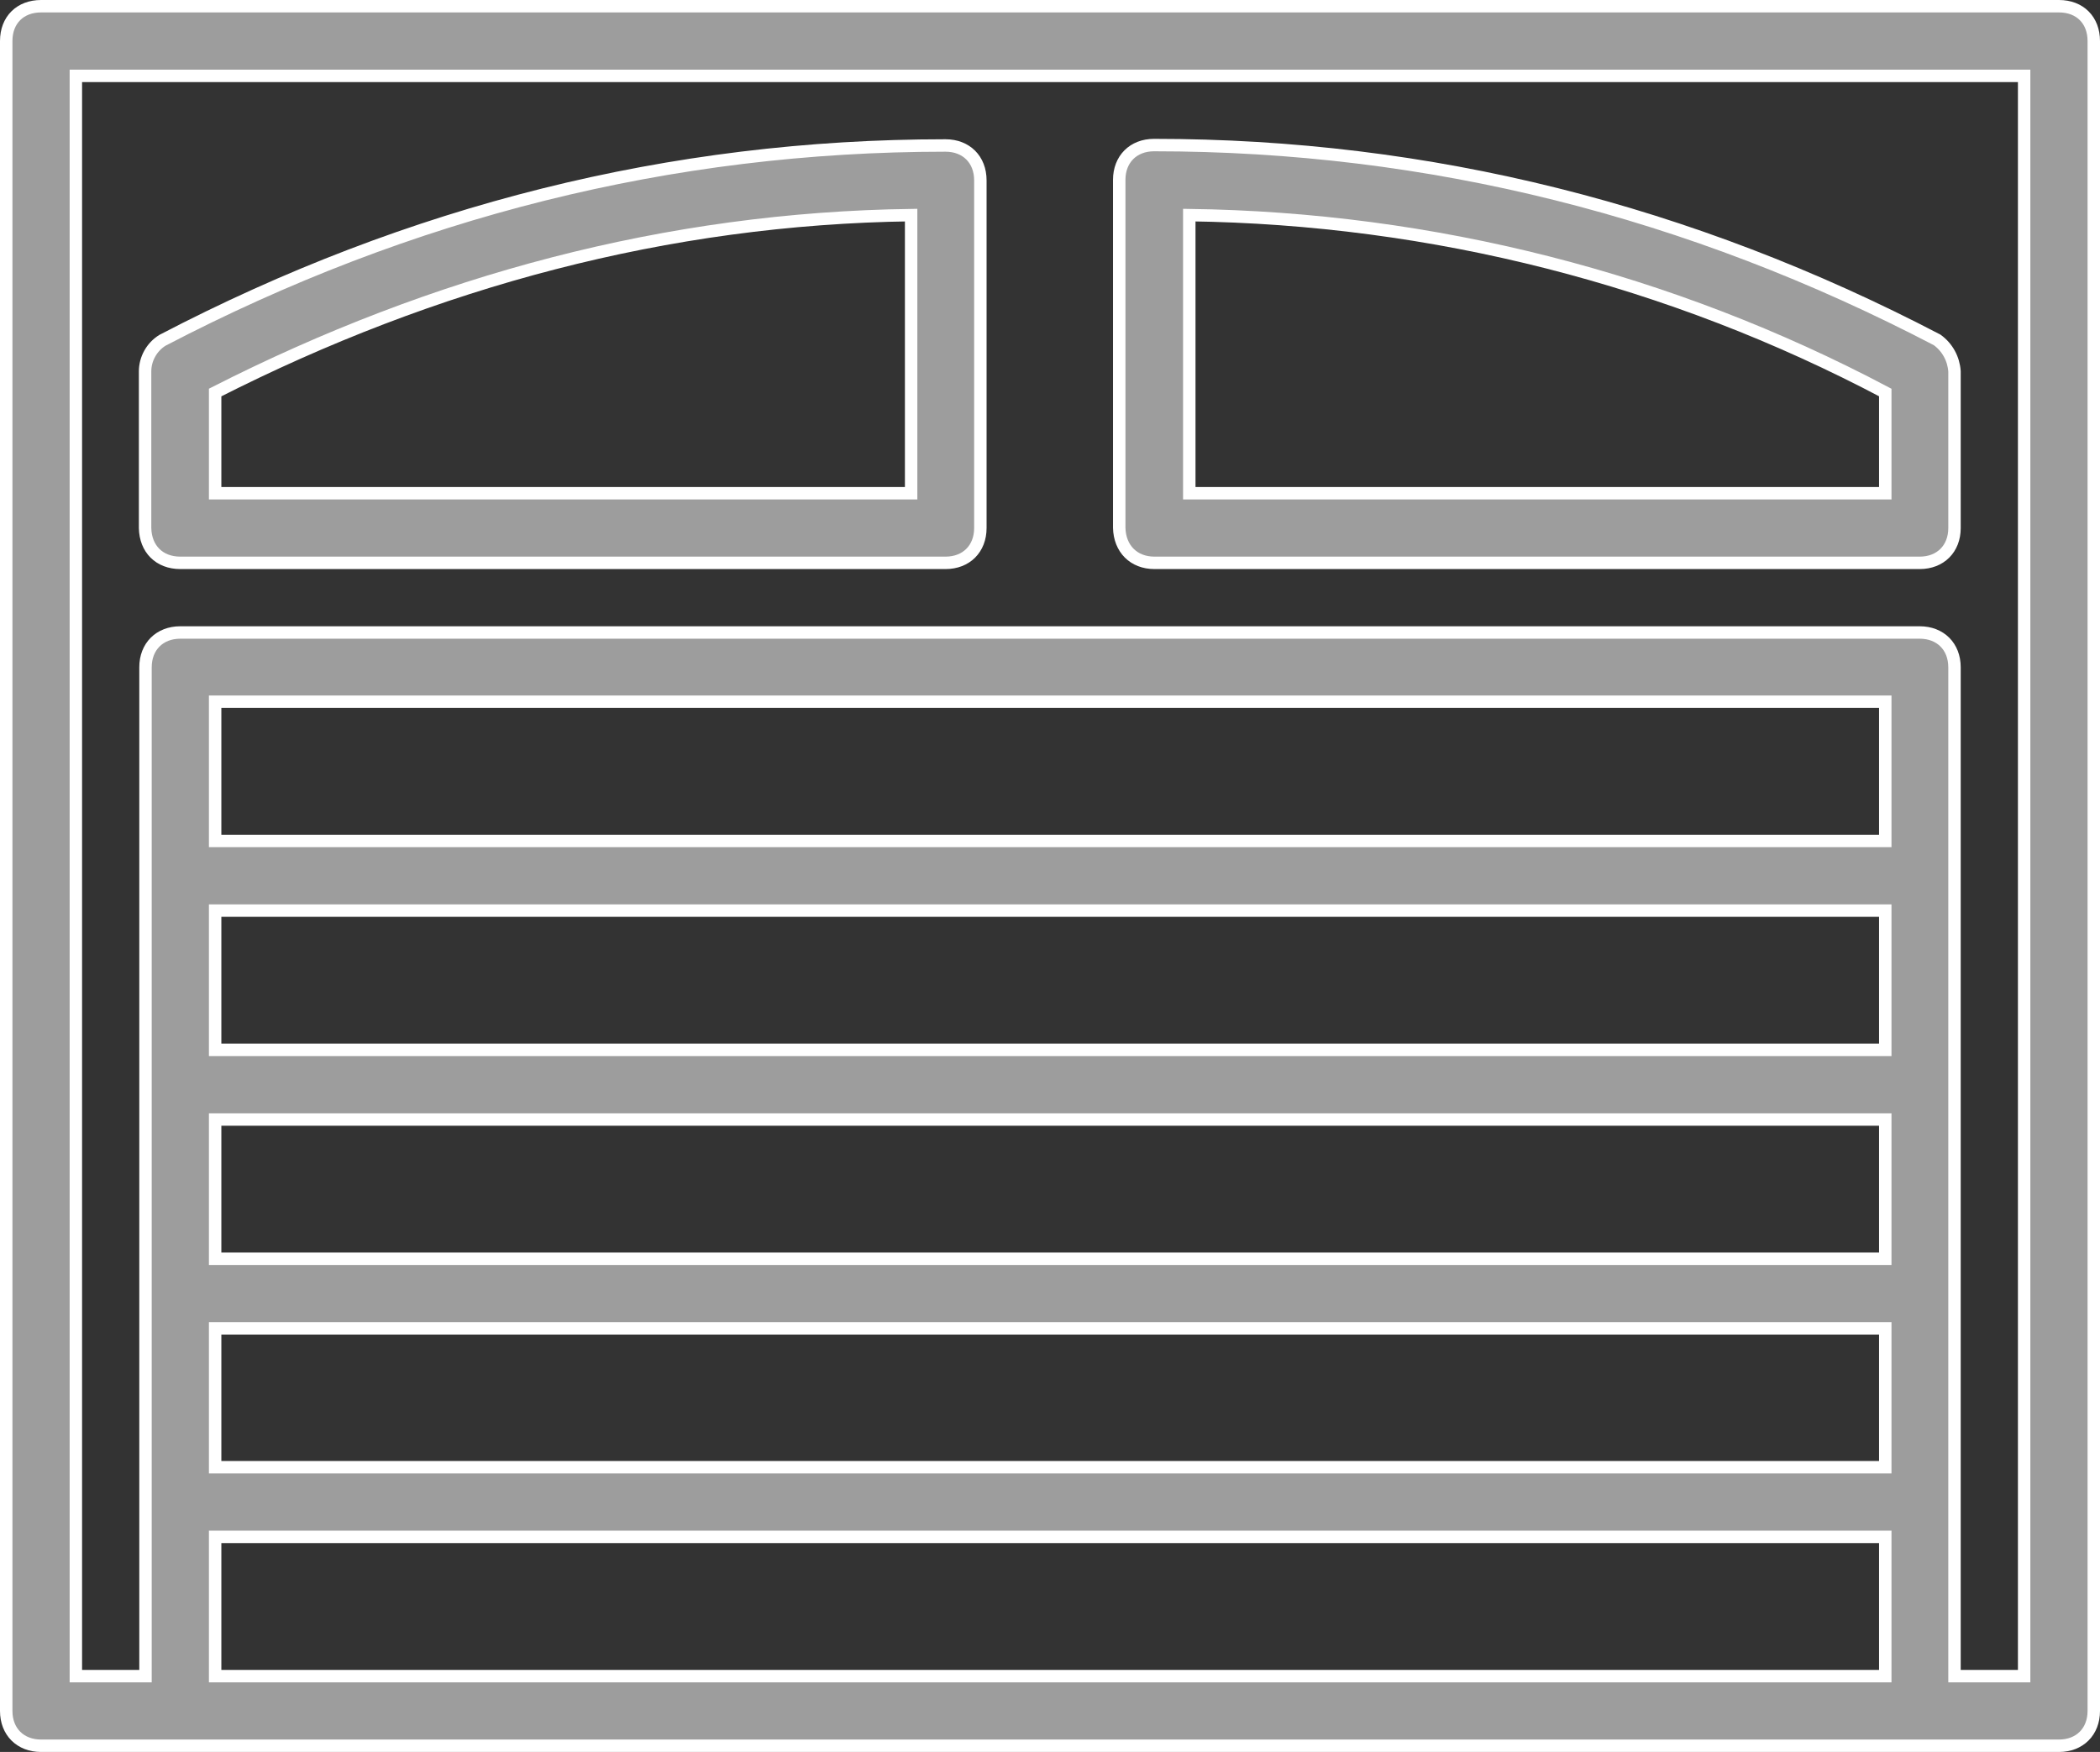
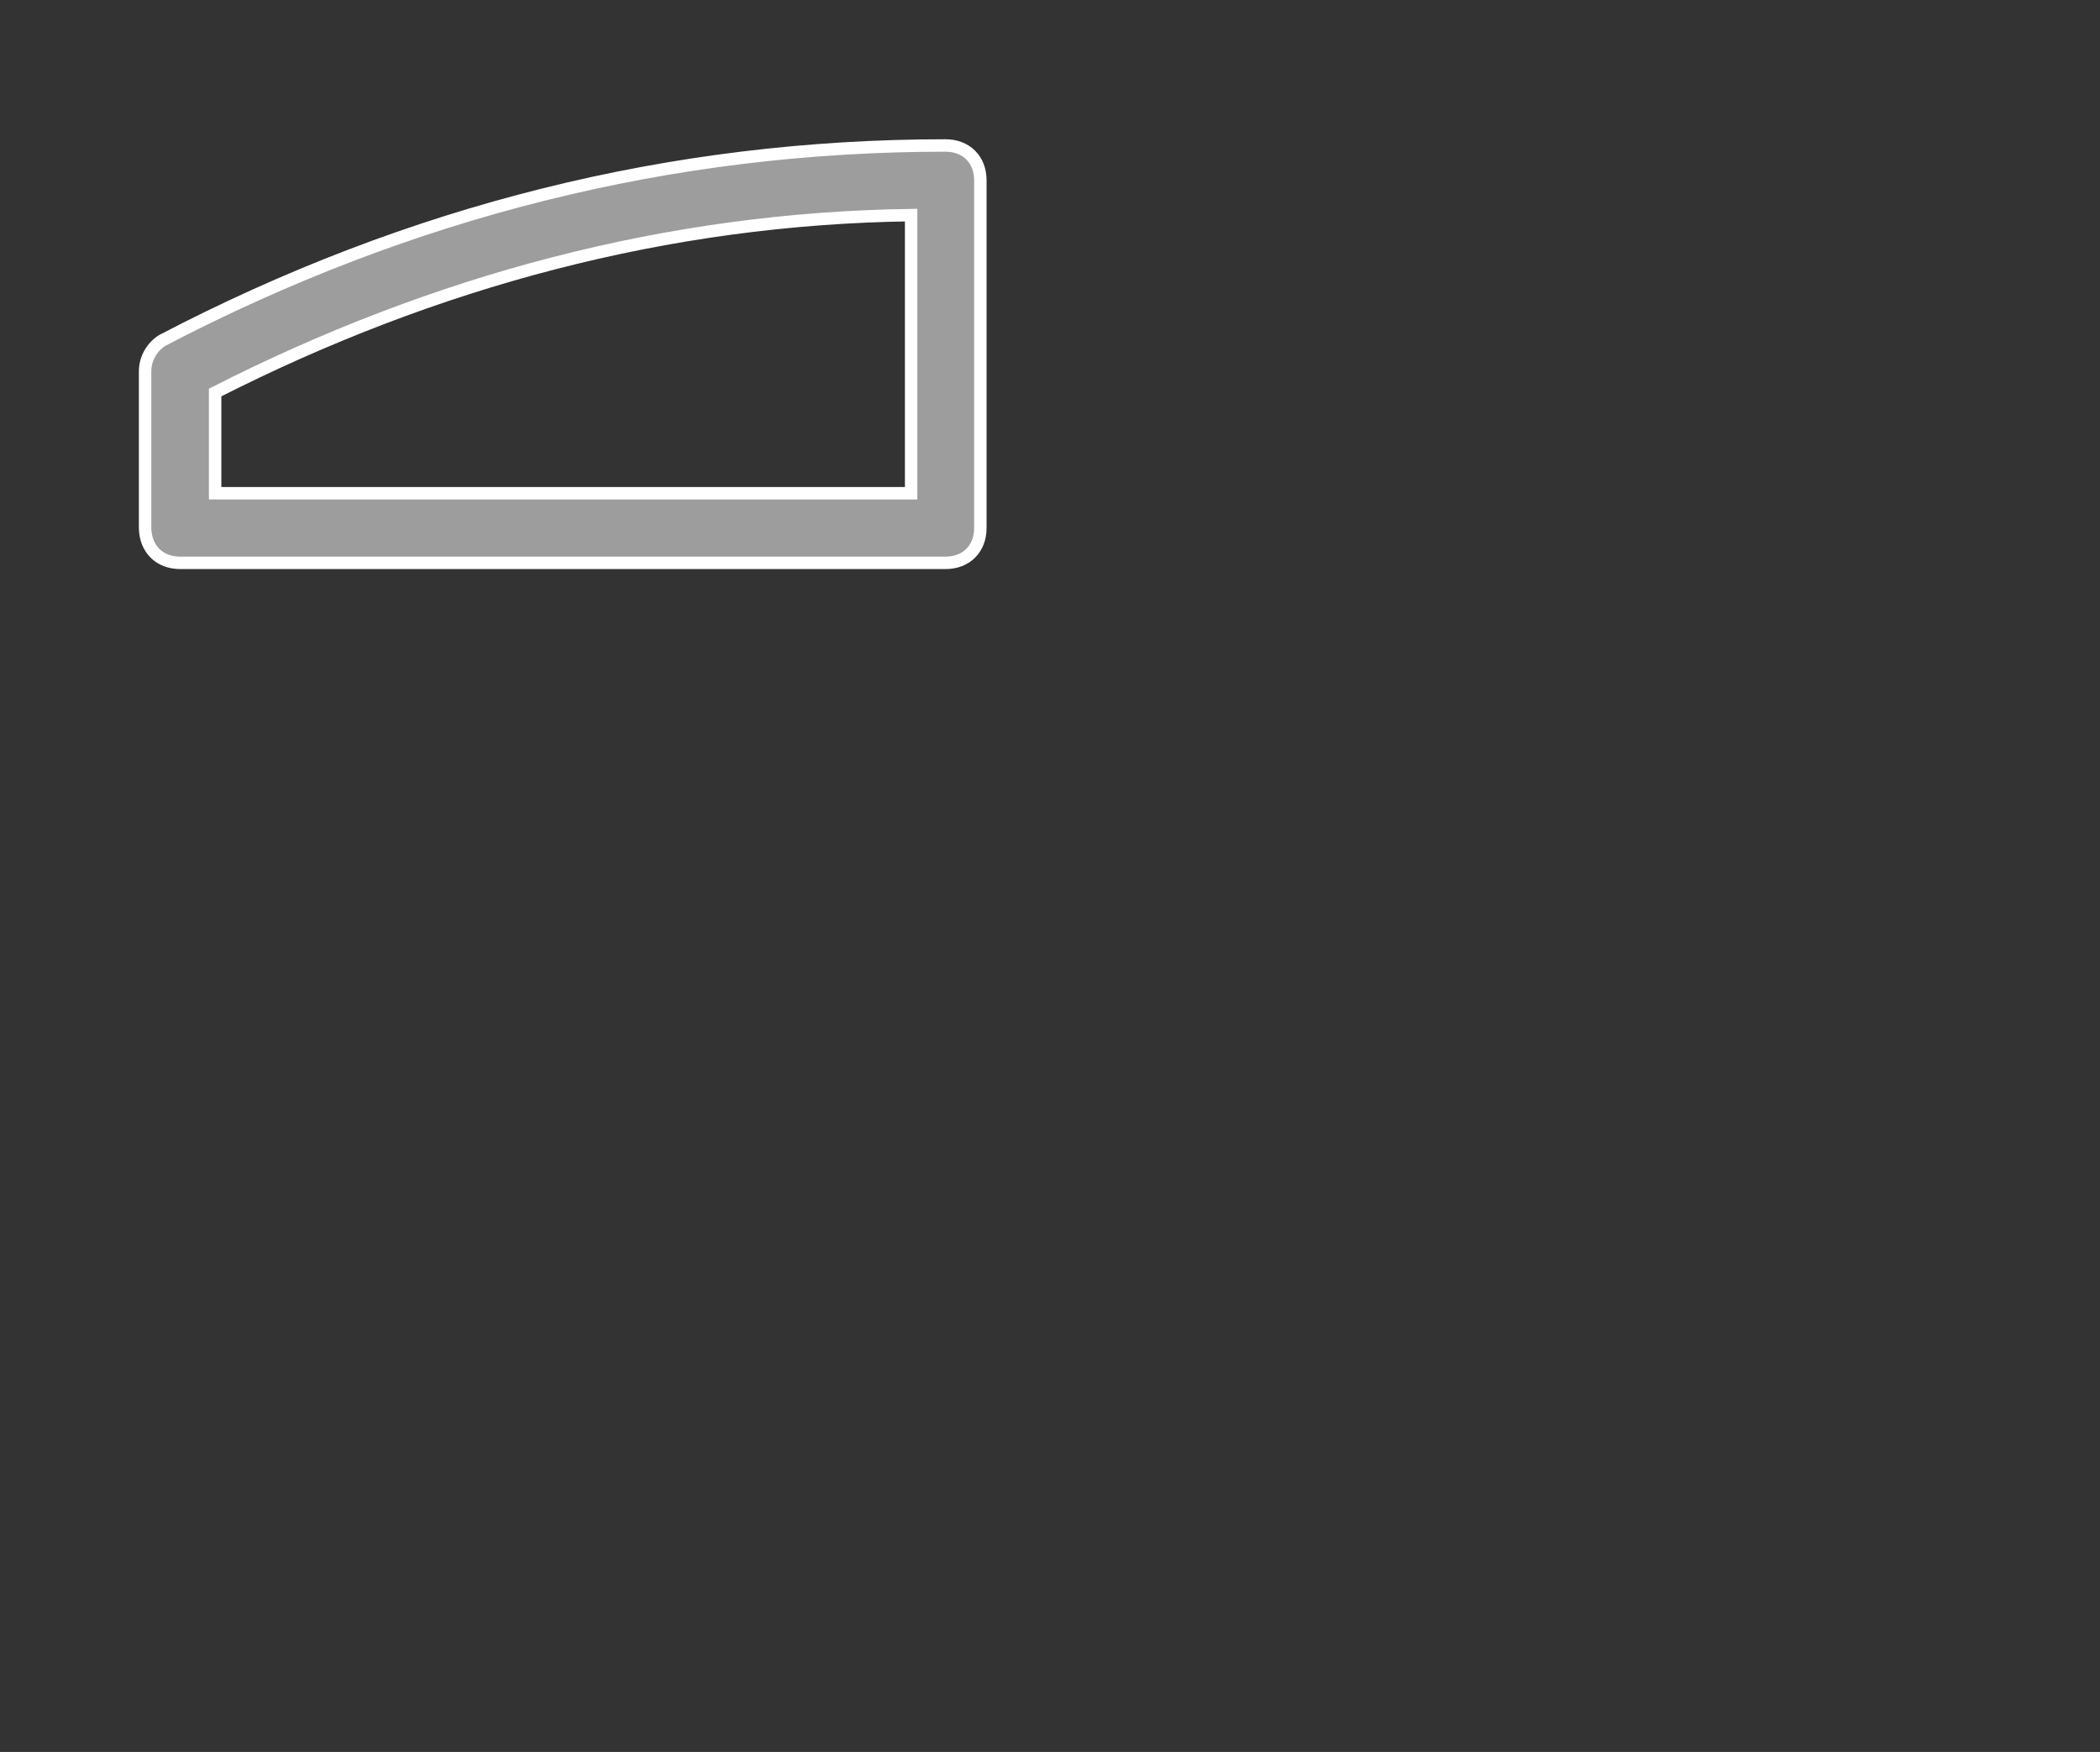
<svg xmlns="http://www.w3.org/2000/svg" version="1.1" id="Layer_1" x="0px" y="0px" viewBox="0 0 506.6 422.7" style="enable-background:new 0 0 506.6 422.7;" xml:space="preserve">
  <rect x="0" y="0" width="506.6" height="422.7" fill="#333333" stroke="none" />
  <style type="text/css">
	.st0{fill:#9D9D9D;stroke:#FFFFFF;stroke-width:3;stroke-miterlimit:10;}
</style>
  <title>garagentor</title>
-   <path class="st0" d="M496.7,1.5H9.9c-5,0-8.4,3.3-8.4,8.4v402.9c0,5,3.4,8.4,8.4,8.4h486.8c5,0,8.4-3.4,8.4-8.4V9.9  C505.1,4.9,501.8,1.5,496.7,1.5z M51.9,270.1h402.9v33.6H51.9V270.1z M454.8,253.3H51.9v-33.6h402.9V253.3z M51.9,320.5h402.9V354  H51.9V320.5z M454.8,202.9H51.9v-33.6h402.9V202.9z M51.9,404.4v-33.6h402.9v33.6H51.9z M488.3,404.4h-16.8V161c0-5-3.4-8.4-8.4-8.4  H43.5c-5,0-8.4,3.4-8.4,8.4v243.4H18.3V18.3h470L488.3,404.4z" />
-   <path class="st0" d="M278.5,135.8h184.6c5,0,8.4-3.4,8.4-8.4V89.6c-0.2-3-1.7-5.8-4.2-7.6c-59.6-31.1-122.5-47-188.9-47  c-5,0-8.4,3.4-8.4,8.4v83.9C270.1,132.4,273.5,135.8,278.5,135.8z M286.9,51.9c58.6,0.8,116.1,15.4,167.9,42.8V119H286.9L286.9,51.9  z" />
  <path class="st0" d="M43.5,135.8h184.6c5,0,8.4-3.4,8.4-8.4V43.5c0-5-3.4-8.4-8.4-8.4c-66.3,0-129.3,15.9-188.9,47  c-2.6,1.6-4.2,4.5-4.2,7.5v37.8C35.1,132.4,38.4,135.8,43.5,135.8z M51.9,94.7c52.9-26.9,109.1-42,167.9-42.8V119H51.9L51.9,94.7z" />
</svg>